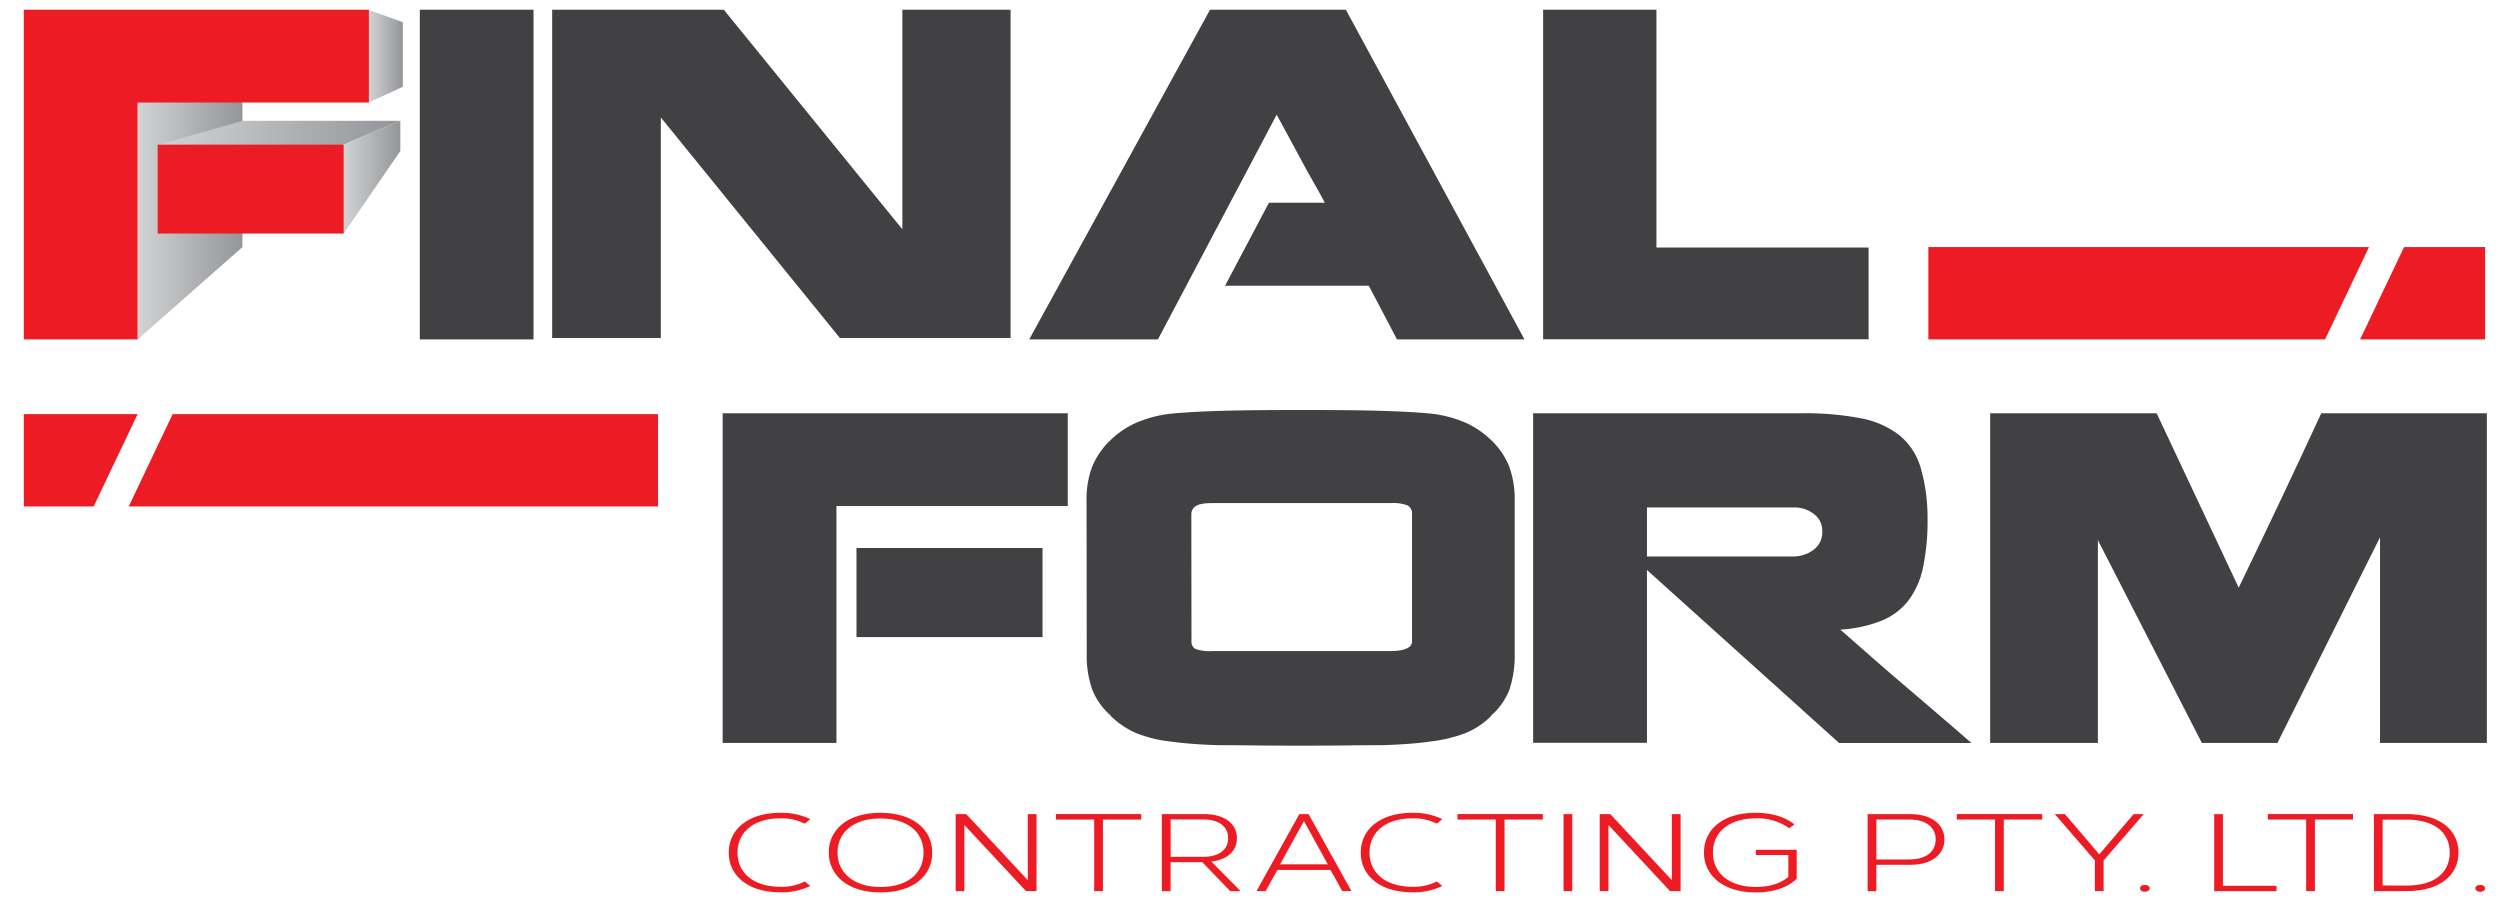
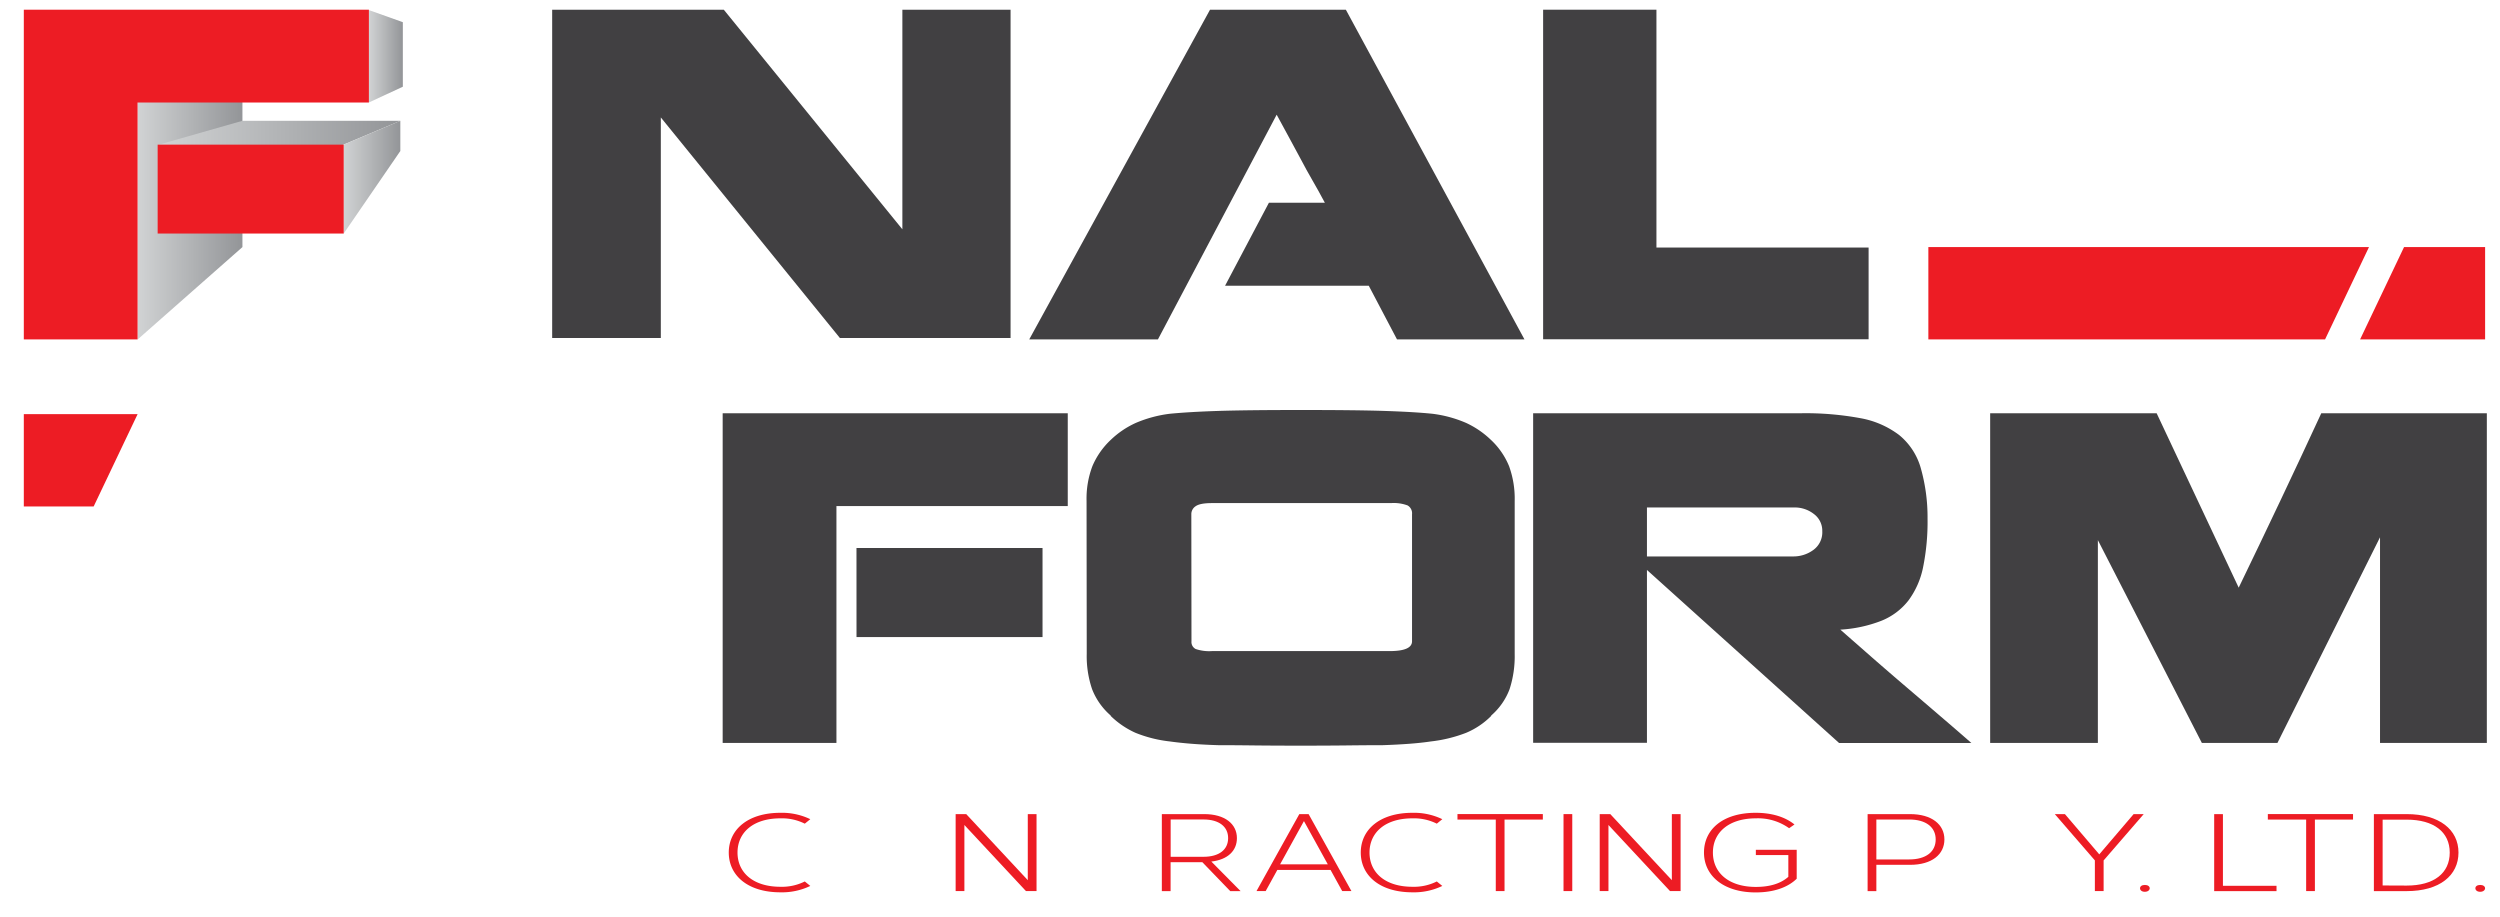
<svg xmlns="http://www.w3.org/2000/svg" xmlns:xlink="http://www.w3.org/1999/xlink" id="Layer_1" data-name="Layer 1" viewBox="0 0 708.66 259.92">
  <defs>
    <style>.cls-1{fill:url(#linear-gradient);}.cls-2{fill:url(#linear-gradient-2);}.cls-3{fill:url(#linear-gradient-3);}.cls-4{fill:url(#linear-gradient-4);}.cls-5{fill:#ed1c24;}.cls-6{fill:#414042;}</style>
    <linearGradient id="linear-gradient" x1="39.03" y1="62.08" x2="68.72" y2="62.08" gradientUnits="userSpaceOnUse">
      <stop offset="0" stop-color="#d1d3d4" />
      <stop offset="1" stop-color="#939598" />
    </linearGradient>
    <linearGradient id="linear-gradient-2" x1="44.72" y1="38.51" x2="113.48" y2="38.51" xlink:href="#linear-gradient" />
    <linearGradient id="linear-gradient-3" x1="97.41" y1="50.23" x2="113.48" y2="50.23" xlink:href="#linear-gradient" />
    <linearGradient id="linear-gradient-4" x1="104.58" y1="15.95" x2="114.19" y2="15.95" xlink:href="#linear-gradient" />
  </defs>
  <title>Artboard 1</title>
  <polygon class="cls-1" points="68.72 27.94 39.03 28.14 39.03 96.21 68.72 70.04 68.72 27.94" />
  <polygon class="cls-2" points="44.72 41.09 49.03 42.77 94.98 42.77 97.16 41.09 113.48 34.24 68.72 34.24 44.72 41.09" />
  <polygon class="cls-3" points="113.48 34.24 97.41 41 97.41 66.22 113.48 42.8 113.48 34.24" />
  <polygon class="cls-4" points="114.19 6.29 104.58 2.86 104.58 29.04 114.19 24.58 114.19 6.29" />
  <path class="cls-5" d="M39,96.21H6.75V2.75h97.82V29.06H39V96.21ZM44.69,41H97.43V66.2H44.69Z" />
-   <path class="cls-6" d="M151.23,2.75V96.21H119V2.75Z" />
  <path class="cls-6" d="M187.32,33.29V95.81h-30.8V2.75h48.65L255.79,65V2.75h30.67V95.81H238.08Z" />
  <path class="cls-6" d="M328.23,96.21H291.75L343,2.75H381.5l50.63,93.46H396L388,81H347.26l12.43-23.53h15.86Q373.7,54,372,51.07t-3.24-5.88q-1.59-2.91-3.24-6t-3.63-6.68Z" />
  <path class="cls-6" d="M529.68,70.17v26H437.42V2.75h32.12V70.17Z" />
  <path class="cls-6" d="M237.1,210.6H204.85V117.14h97.82v26.31H237.1V210.6Zm5.68-55.26h52.74v25.25H242.79Z" />
  <path class="cls-6" d="M308,142a26,26,0,0,1,1.65-9.85,21.94,21.94,0,0,1,5.22-7.47,25.2,25.2,0,0,1,7.14-4.82,35.58,35.58,0,0,1,9.65-2.58q5.55-.53,13.48-.79,3.83-.13,9.72-.2t13.95-.07q8.19,0,14.08.07t9.72.2q8.19.27,13.35.79a34.65,34.65,0,0,1,9.58,2.58,25.55,25.55,0,0,1,7.07,4.82,21.17,21.17,0,0,1,5.16,7.47,27,27,0,0,1,1.59,9.85v43.36a30.23,30.23,0,0,1-1.45,10,18.45,18.45,0,0,1-5.29,7.53h.13a22,22,0,0,1-7.14,4.83,39.87,39.87,0,0,1-10,2.45q-2.65.4-6.08.66t-7.54.4q-4.1,0-9.91.07t-13.35.07q-7.8,0-13.55-.07t-9.85-.07q-4.23-.13-7.6-.4t-6.15-.66a36.56,36.56,0,0,1-9.72-2.45,24.32,24.32,0,0,1-7.07-4.83h.13a19,19,0,0,1-5.35-7.53,29,29,0,0,1-1.52-10Zm29.74,39.79a2.22,2.22,0,0,0,1.19,2.18,11.87,11.87,0,0,0,4.63.59h50.36q6.34,0,6.34-2.78v-36a2.58,2.58,0,0,0-1.26-2.51,11.32,11.32,0,0,0-4.69-.66H343.52q-3.31,0-4.56.86a2.67,2.67,0,0,0-1.26,2.31Z" />
  <path class="cls-6" d="M466.85,161.56v49H434.59V117.14h76a85.38,85.38,0,0,1,16.72,1.39,25.69,25.69,0,0,1,11,4.76,18.62,18.62,0,0,1,6.08,9.12,51,51,0,0,1,2,14.61,64.73,64.73,0,0,1-1.26,13.75,23.59,23.59,0,0,1-4.16,9.45,18.41,18.41,0,0,1-7.67,5.75,37.92,37.92,0,0,1-11.63,2.51l9.12,8q4.76,4.16,9.65,8.33t9.58,8.2q4.69,4,8.79,7.6H521.31Zm41.37-3.83a9.54,9.54,0,0,0,5.82-1.85,6.17,6.17,0,0,0,2.51-5.29,5.89,5.89,0,0,0-2.38-4.89,8.78,8.78,0,0,0-5.55-1.85H466.85v13.88Z" />
  <path class="cls-6" d="M674.65,210.6v-58.3l-29.08,58.3H624.15l-29.48-57.5v57.5H564.14V117.14h47.19l23.26,49.44q5.95-12.29,11.9-24.85T658,117.14h46.93V210.6Z" />
  <polygon class="cls-5" points="671.52 70.04 546.62 70.04 546.62 96.21 659.07 96.21 671.52 70.04" />
  <polygon class="cls-5" points="681.46 70.04 669 96.21 704.44 96.21 704.44 70.04 681.46 70.04" />
-   <polygon class="cls-5" points="36.49 143.56 186.53 143.56 186.53 117.39 48.94 117.39 36.49 143.56" />
  <polygon class="cls-5" points="26.55 143.56 39.01 117.39 6.75 117.39 6.75 143.56 26.55 143.56" />
  <path class="cls-5" d="M229.69,251.13a18.46,18.46,0,0,1-8.46,1.81c-9.32,0-14.65-4.81-14.65-11.27s5.33-11.27,14.65-11.27a18.46,18.46,0,0,1,8.46,1.81l-1.56,1.27a14.45,14.45,0,0,0-6.9-1.51c-7.71,0-12.17,4-12.17,9.7s4.46,9.7,12.17,9.7a14.45,14.45,0,0,0,6.9-1.51Z" />
-   <path class="cls-5" d="M264.26,241.67c0,6.54-5.3,11.3-14.69,11.3-9.15,0-14.65-4.76-14.65-11.3s5.33-11.27,14.65-11.27S264.26,235.2,264.26,241.67ZM249.58,232c-7.71,0-12.17,4-12.17,9.7s4.6,9.73,12.17,9.73c7.78,0,12.21-3.91,12.21-9.73s-4.51-9.7-12.21-9.7Z" />
  <path class="cls-5" d="M290.82,252.59l-17.45-18.73v18.73h-2.48V230.77h3l17.45,18.73V230.77h2.48v21.82Z" />
-   <path class="cls-5" d="M312.64,232.32v20.27h-2.48V232.32H299.31v-1.56H323.5v1.56Z" />
  <path class="cls-5" d="M341.36,230.77c5.85,0,9.26,2.79,9.26,6.81,0,3.58-2.6,6.11-7.25,6.64l8.29,8.38h-2.93l-7.91-8.2h-9v8.2h-2.48V230.77Zm-9.52,12.1h9.29c4.49,0,7-2.05,7-5.3s-2.57-5.28-7-5.28h-9.29Z" />
  <path class="cls-5" d="M380.47,252.59l-3.31-6H362.08l-3.31,6h-2.6l12.14-21.82h2.63l12.14,21.82ZM376.38,245l-6.76-12.25L362.86,245Z" />
  <path class="cls-5" d="M408.84,251.13a18.46,18.46,0,0,1-8.46,1.81c-9.32,0-14.65-4.81-14.65-11.27s5.33-11.27,14.65-11.27a18.46,18.46,0,0,1,8.46,1.81l-1.56,1.27a14.45,14.45,0,0,0-6.9-1.51c-7.71,0-12.17,4-12.17,9.7s4.46,9.7,12.17,9.7a14.45,14.45,0,0,0,6.9-1.51Z" />
  <path class="cls-5" d="M426.48,232.32v20.27H424V232.32H413.14v-1.56h24.2v1.56Z" />
  <path class="cls-5" d="M443.2,252.59V230.77h2.48v21.82Z" />
  <path class="cls-5" d="M473.39,252.59l-17.45-18.73v18.73h-2.48V230.77h3l17.45,18.73V230.77h2.48v21.82Z" />
  <path class="cls-5" d="M509.3,249.09c-2.48,2.42-6.42,3.88-11.63,3.88-9.15,0-14.65-4.76-14.65-11.3s5.32-11.27,14.65-11.27c4.73,0,8.44,1.24,11,3.31l-1.52,1.06a15.16,15.16,0,0,0-9.42-2.8c-7.53,0-12.18,3.88-12.18,9.7s4.6,9.74,12.17,9.74c4.06,0,7.11-1,9.21-2.86v-6.16h-9.21v-1.5H509.3Z" />
  <path class="cls-5" d="M541.42,230.77c6.17,0,9.75,2.94,9.75,7.18s-3.54,7.2-9.75,7.2h-9.54v7.45H529.4V230.77Zm-9.54,12.85h9.31c4.8,0,7.51-2.2,7.51-5.67s-2.75-5.65-7.51-5.65h-9.31Z" />
-   <path class="cls-5" d="M568,232.32v20.27h-2.48V232.32H554.69v-1.56h24.2v1.56Z" />
  <path class="cls-5" d="M596.3,252.59h-2.48v-8.7l-11.36-13.12h2.87l9.74,11.41,9.74-11.41h2.86L596.3,243.9Z" />
  <path class="cls-5" d="M608,250.85c.87,0,1.37.44,1.37.94s-.5,1-1.38,1-1.37-.47-1.37-1,.5-.94,1.37-.94Z" />
  <path class="cls-5" d="M645.31,251.1v1.5H627.64V230.77h2.48V251.1Z" />
  <path class="cls-5" d="M656.19,232.32v20.27h-2.48V232.32H642.85v-1.56H667v1.56Z" />
  <path class="cls-5" d="M682.2,230.77c9.28,0,14.69,4.42,14.69,10.9s-5.32,10.93-14.69,10.93h-9.29V230.77Zm0,20.26c7.82,0,12.21-3.56,12.21-9.36s-4.47-9.33-12.21-9.33h-6.81V251Z" />
  <path class="cls-5" d="M703.06,250.85c.87,0,1.37.44,1.37.94s-.5,1-1.38,1-1.37-.47-1.37-1,.5-.94,1.37-.94Z" />
</svg>